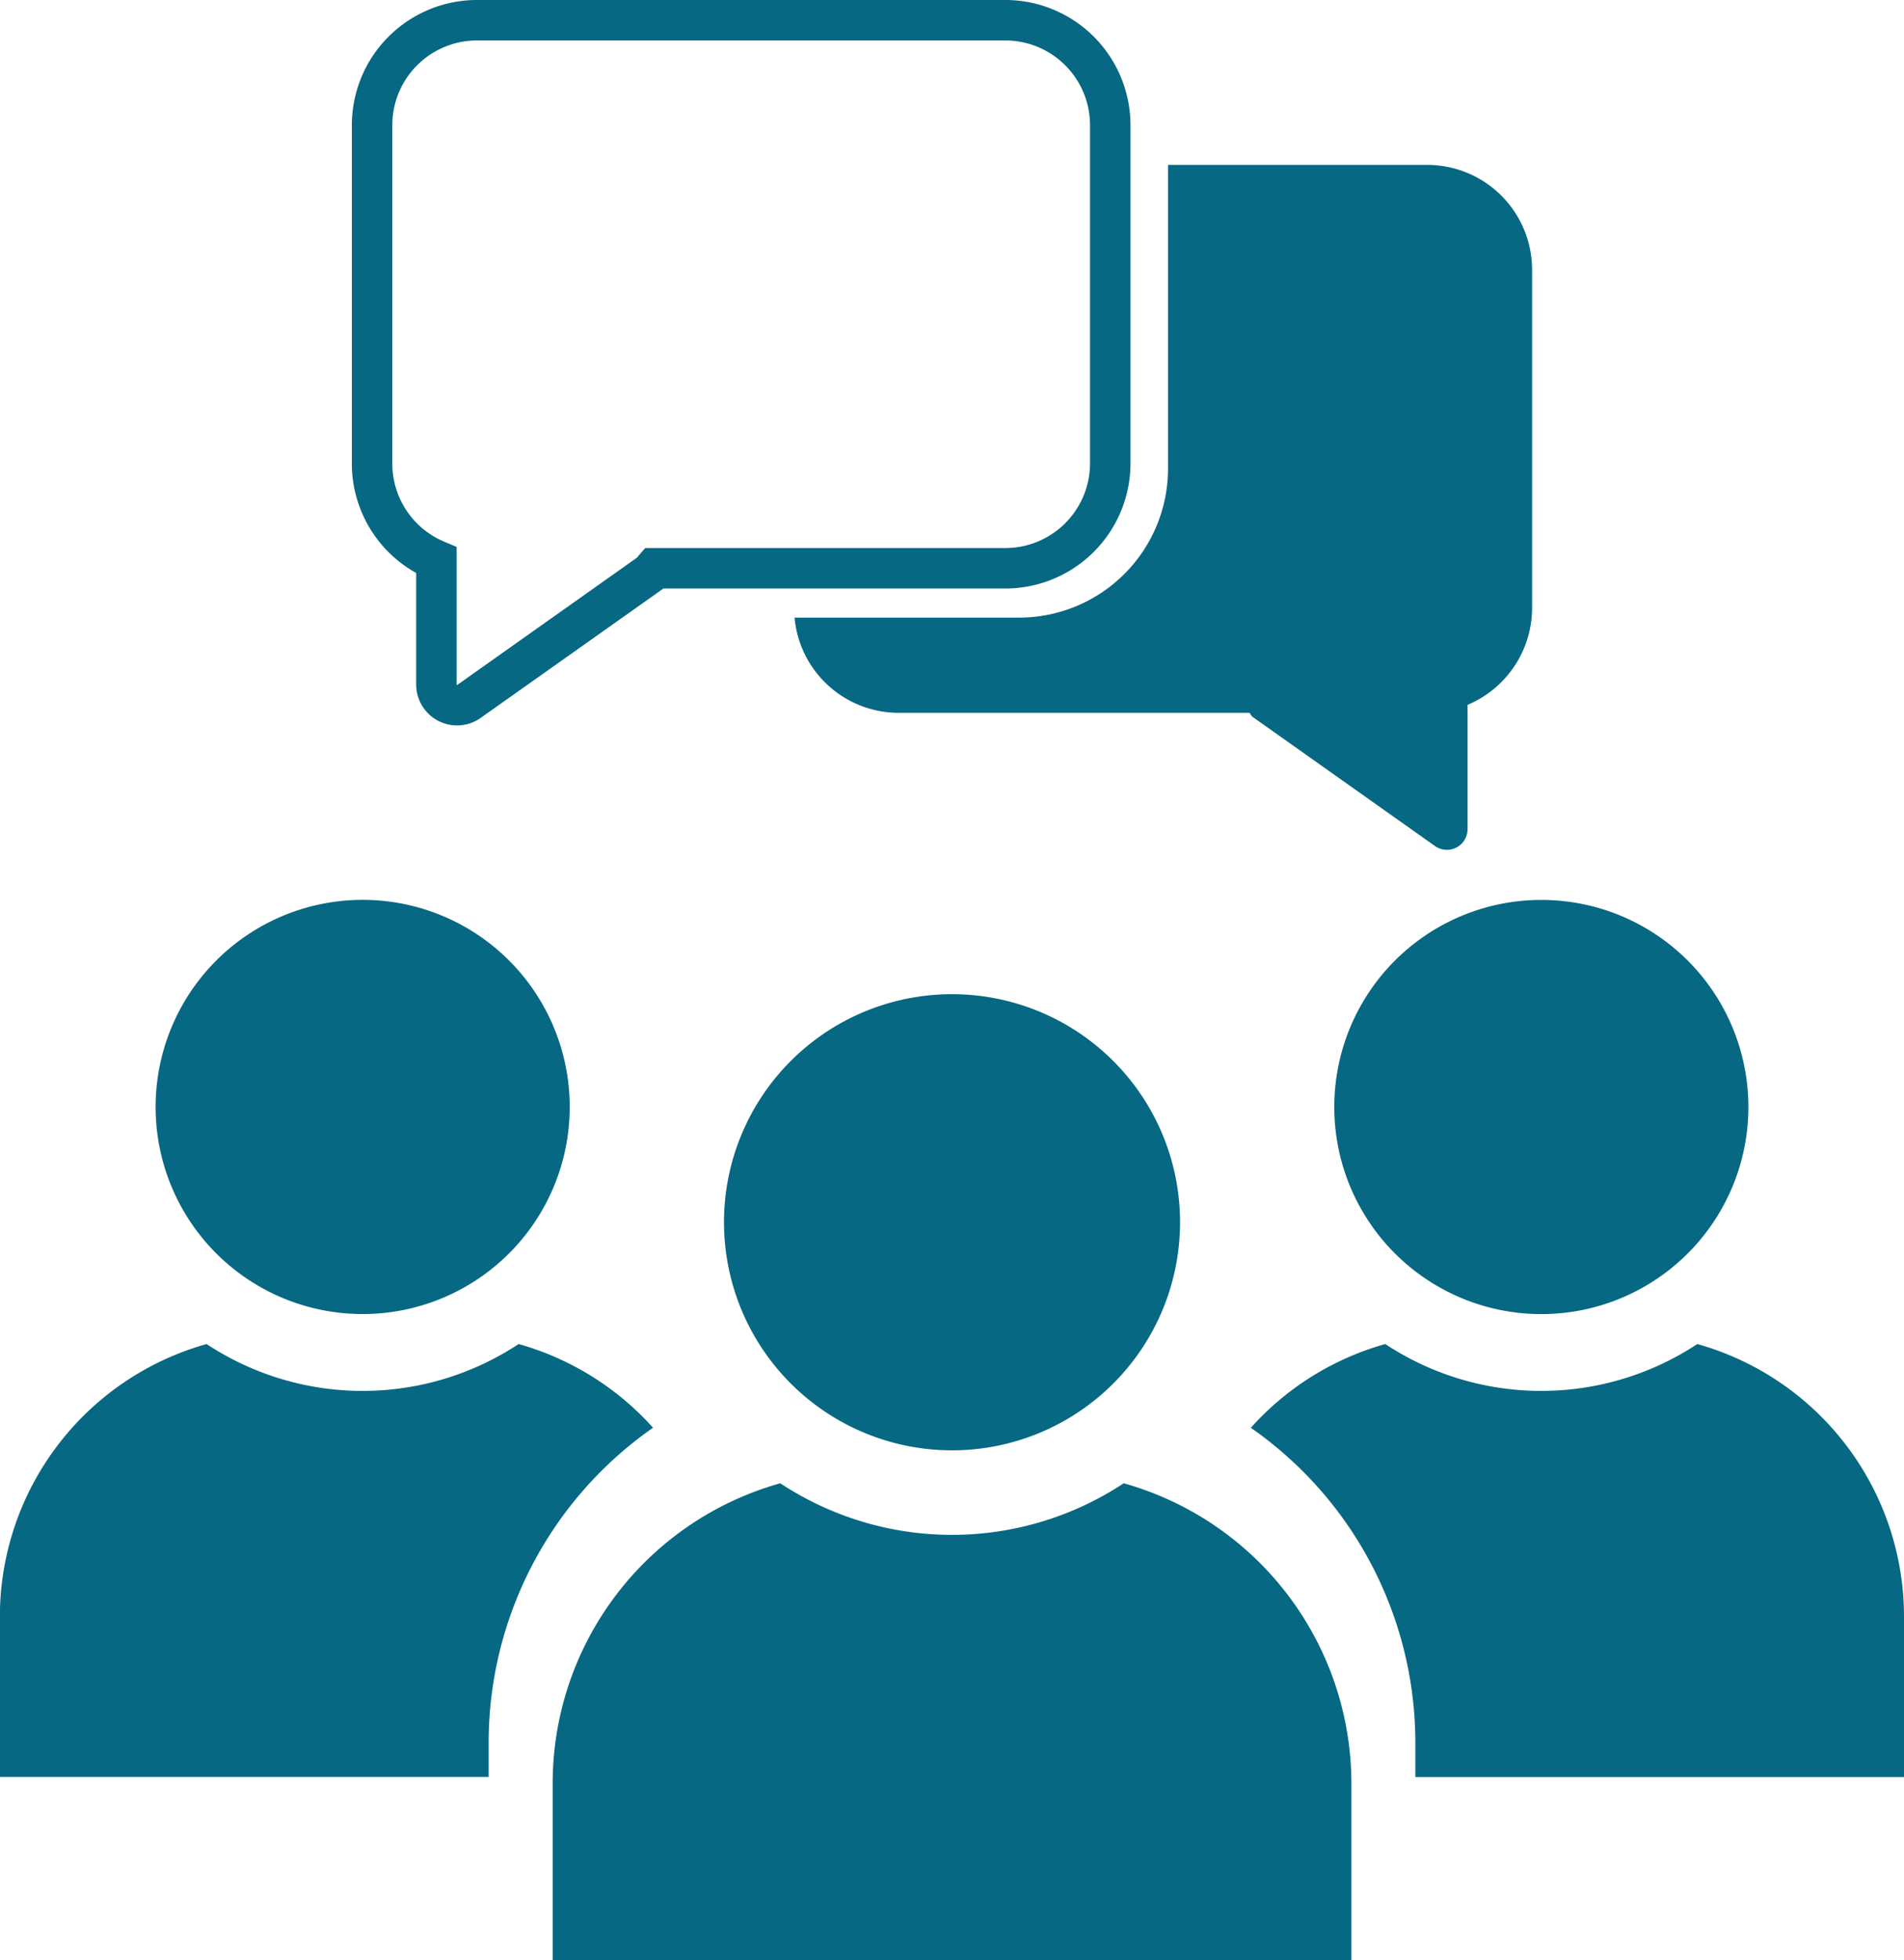
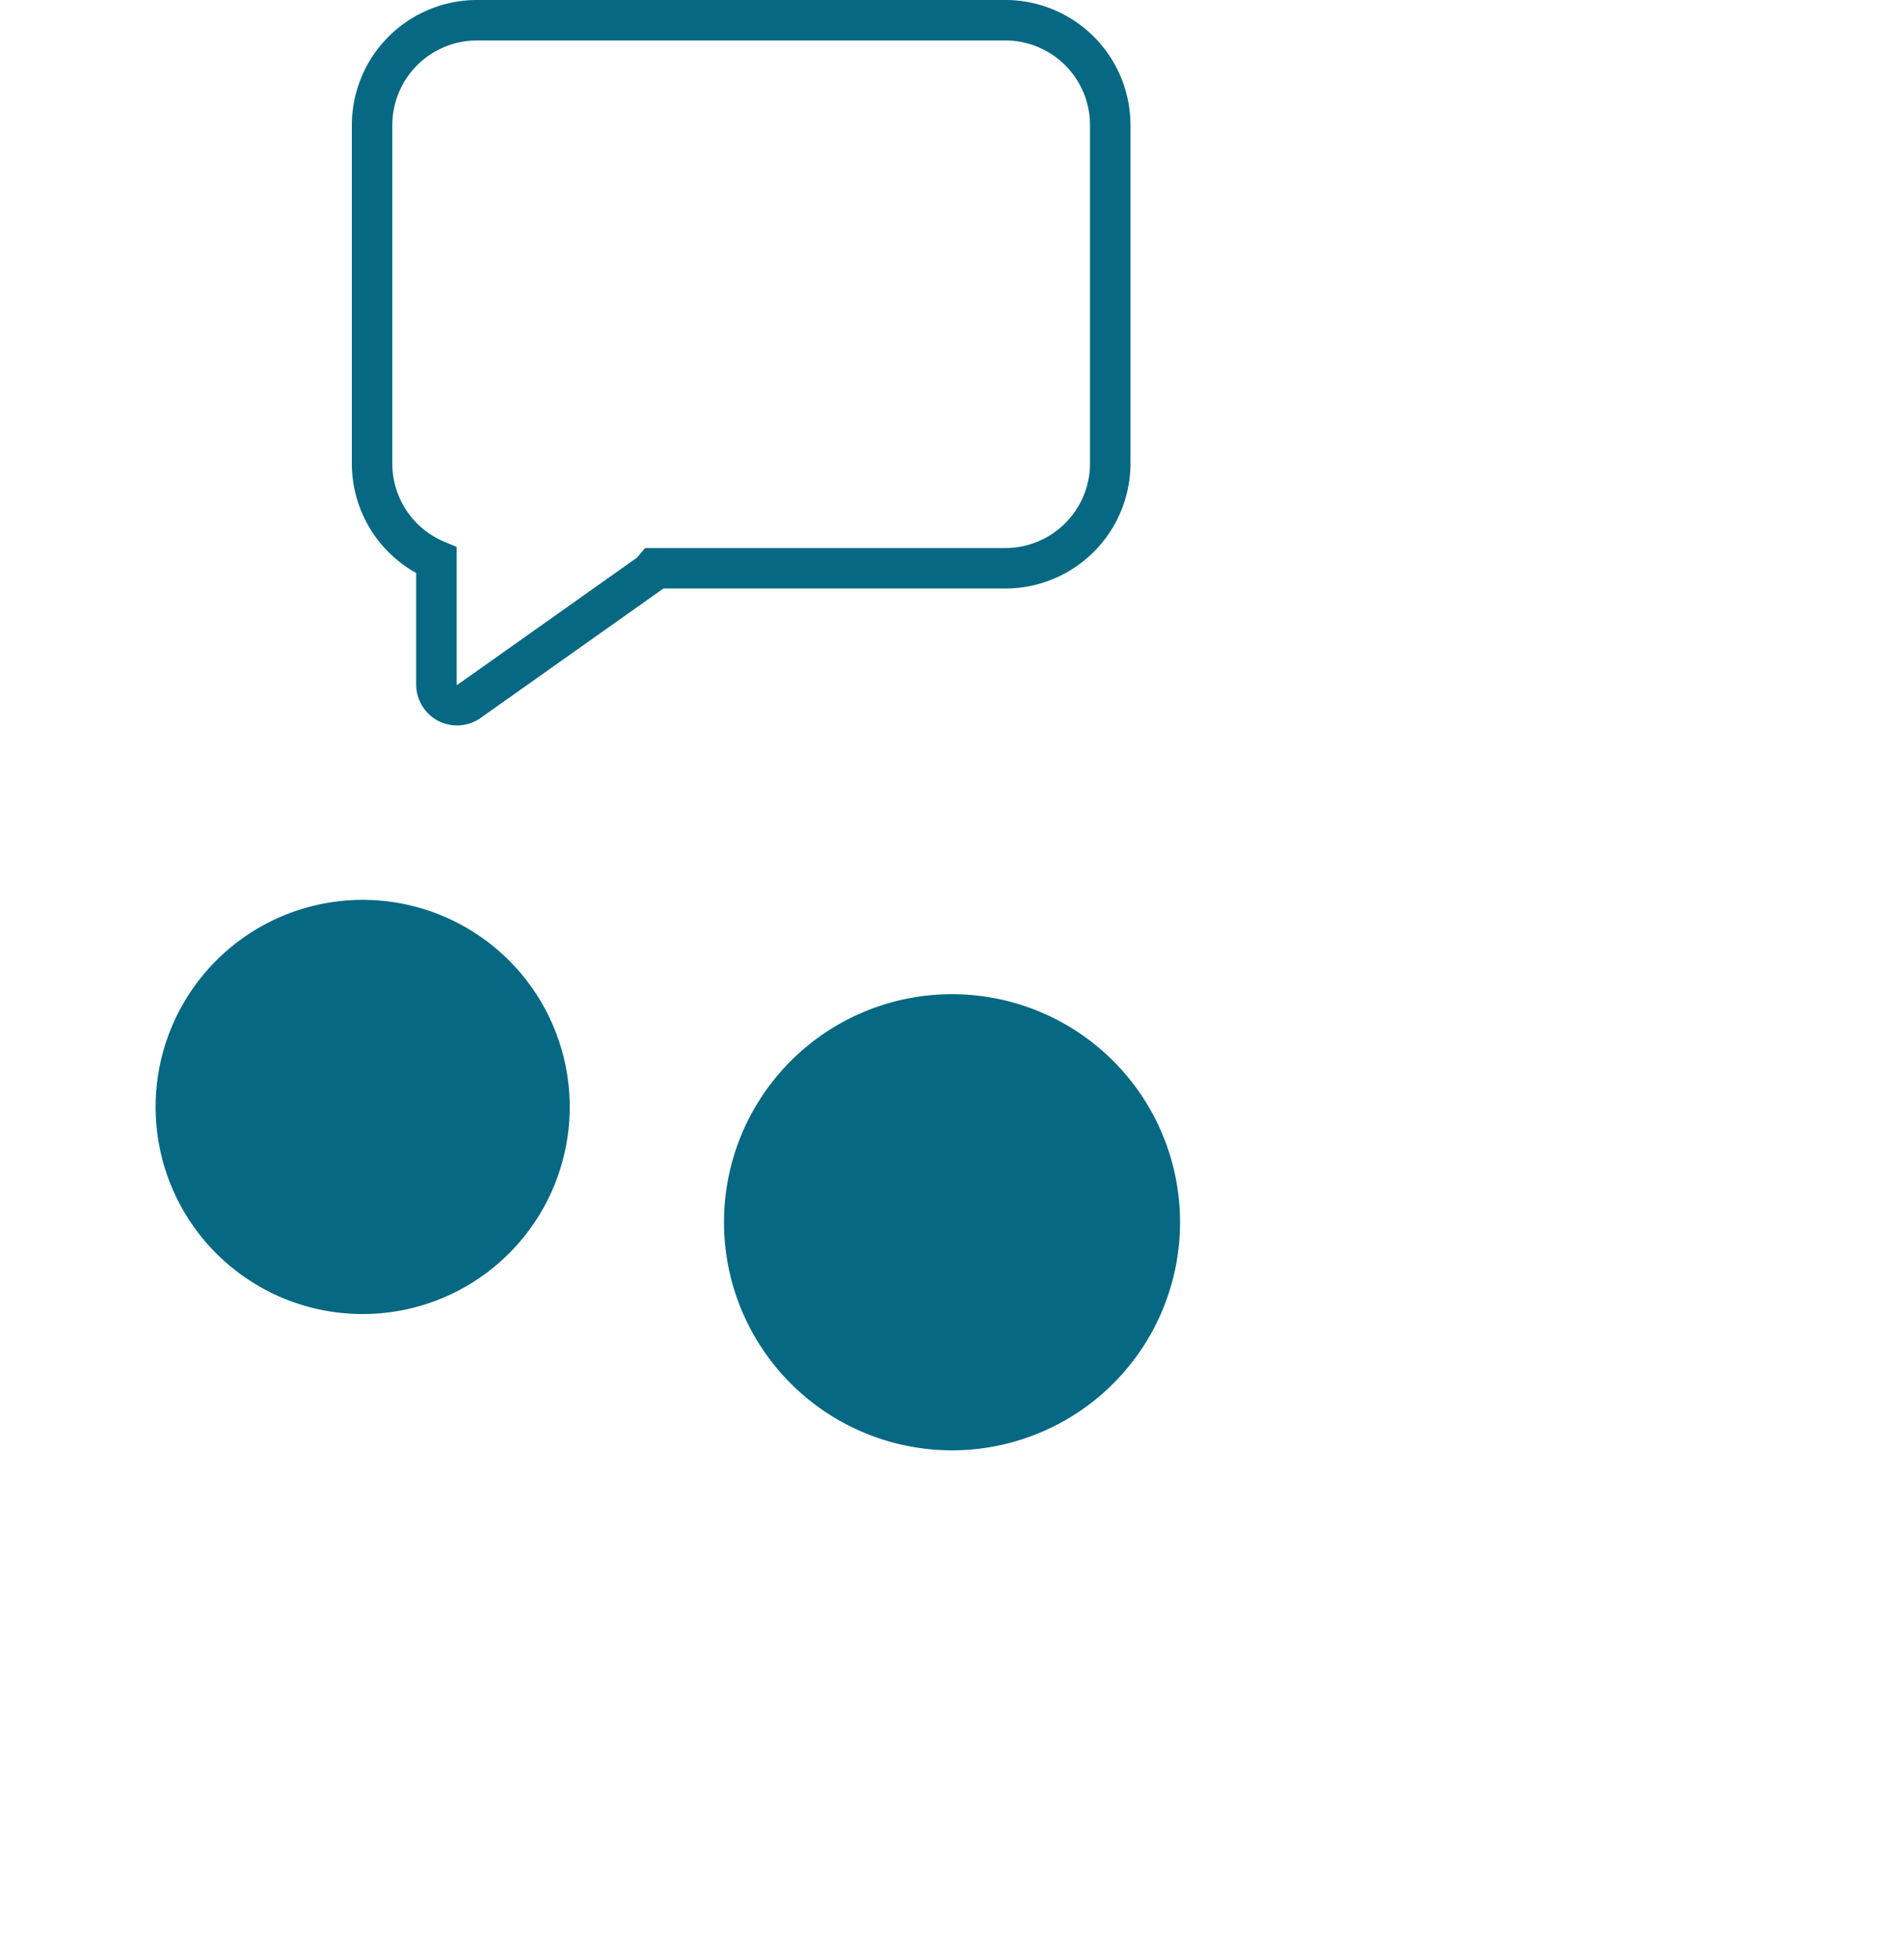
<svg xmlns="http://www.w3.org/2000/svg" id="Layer_1" data-name="Layer 1" viewBox="0 0 329.49 339.12">
  <defs>
    <style>.cls-1{fill:#066882;}.cls-2{fill:none;stroke:#066882;stroke-miterlimit:10;stroke-width:7px;}</style>
  </defs>
  <path class="cls-1" d="M139.16,216.51a39.46,39.46,0,1,0,39.45-39.45A39.45,39.45,0,0,0,139.16,216.51Z" transform="translate(-13.87 -5.05)" />
-   <path class="cls-1" d="M244.77,196.57a35.83,35.83,0,1,0,35.83-35.82A35.83,35.83,0,0,0,244.77,196.57Z" transform="translate(-13.87 -5.05)" />
  <path class="cls-1" d="M76.63,232.4A35.83,35.83,0,1,0,40.8,196.57,35.82,35.82,0,0,0,76.63,232.4Z" transform="translate(-13.87 -5.05)" />
-   <path class="cls-1" d="M126.88,252.07a49.1,49.1,0,0,0-23.26-14.48,49,49,0,0,1-54,0,49,49,0,0,0-35.77,47v27.9H98.43v-6.1A66.44,66.44,0,0,1,126.88,252.07Z" transform="translate(-13.87 -5.05)" />
-   <path class="cls-1" d="M307.59,237.59a49,49,0,0,1-54,0,49,49,0,0,0-23.26,14.49A66.44,66.44,0,0,1,258.8,306.4v6.1h84.56V284.6A49,49,0,0,0,307.59,237.59Z" transform="translate(-13.87 -5.05)" />
-   <path class="cls-1" d="M208.33,261.68a53.93,53.93,0,0,1-59.43,0,53.94,53.94,0,0,0-39.39,51.77v30.71H247.73V313.46A54,54,0,0,0,208.33,261.68Z" transform="translate(-13.87 -5.05)" />
-   <path class="cls-1" d="M151.37,111.91a18.1,18.1,0,0,0,17.94,16.47H230.1c.2.24.28.53.53.7l31.57,22.35a3.57,3.57,0,0,0,5.63-2.91V127A18.21,18.21,0,0,0,279,110.26V51.68a18.16,18.16,0,0,0-18.1-18.1H216V86.13a25.79,25.79,0,0,1-25.77,25.78Z" transform="translate(-13.87 -5.05)" />
  <path class="cls-2" d="M89.39,102V123.5a3.61,3.61,0,0,0,1.94,3.17,3.59,3.59,0,0,0,3.69-.26l31.57-22.35c.24-.17.33-.46.53-.69H187.9A18.16,18.16,0,0,0,206,85.25V26.66A18.16,18.16,0,0,0,187.9,8.55H96.36a18.16,18.16,0,0,0-18.1,18.11V85.25A18.15,18.15,0,0,0,89.39,102Z" transform="translate(-13.87 -5.05)" />
</svg>